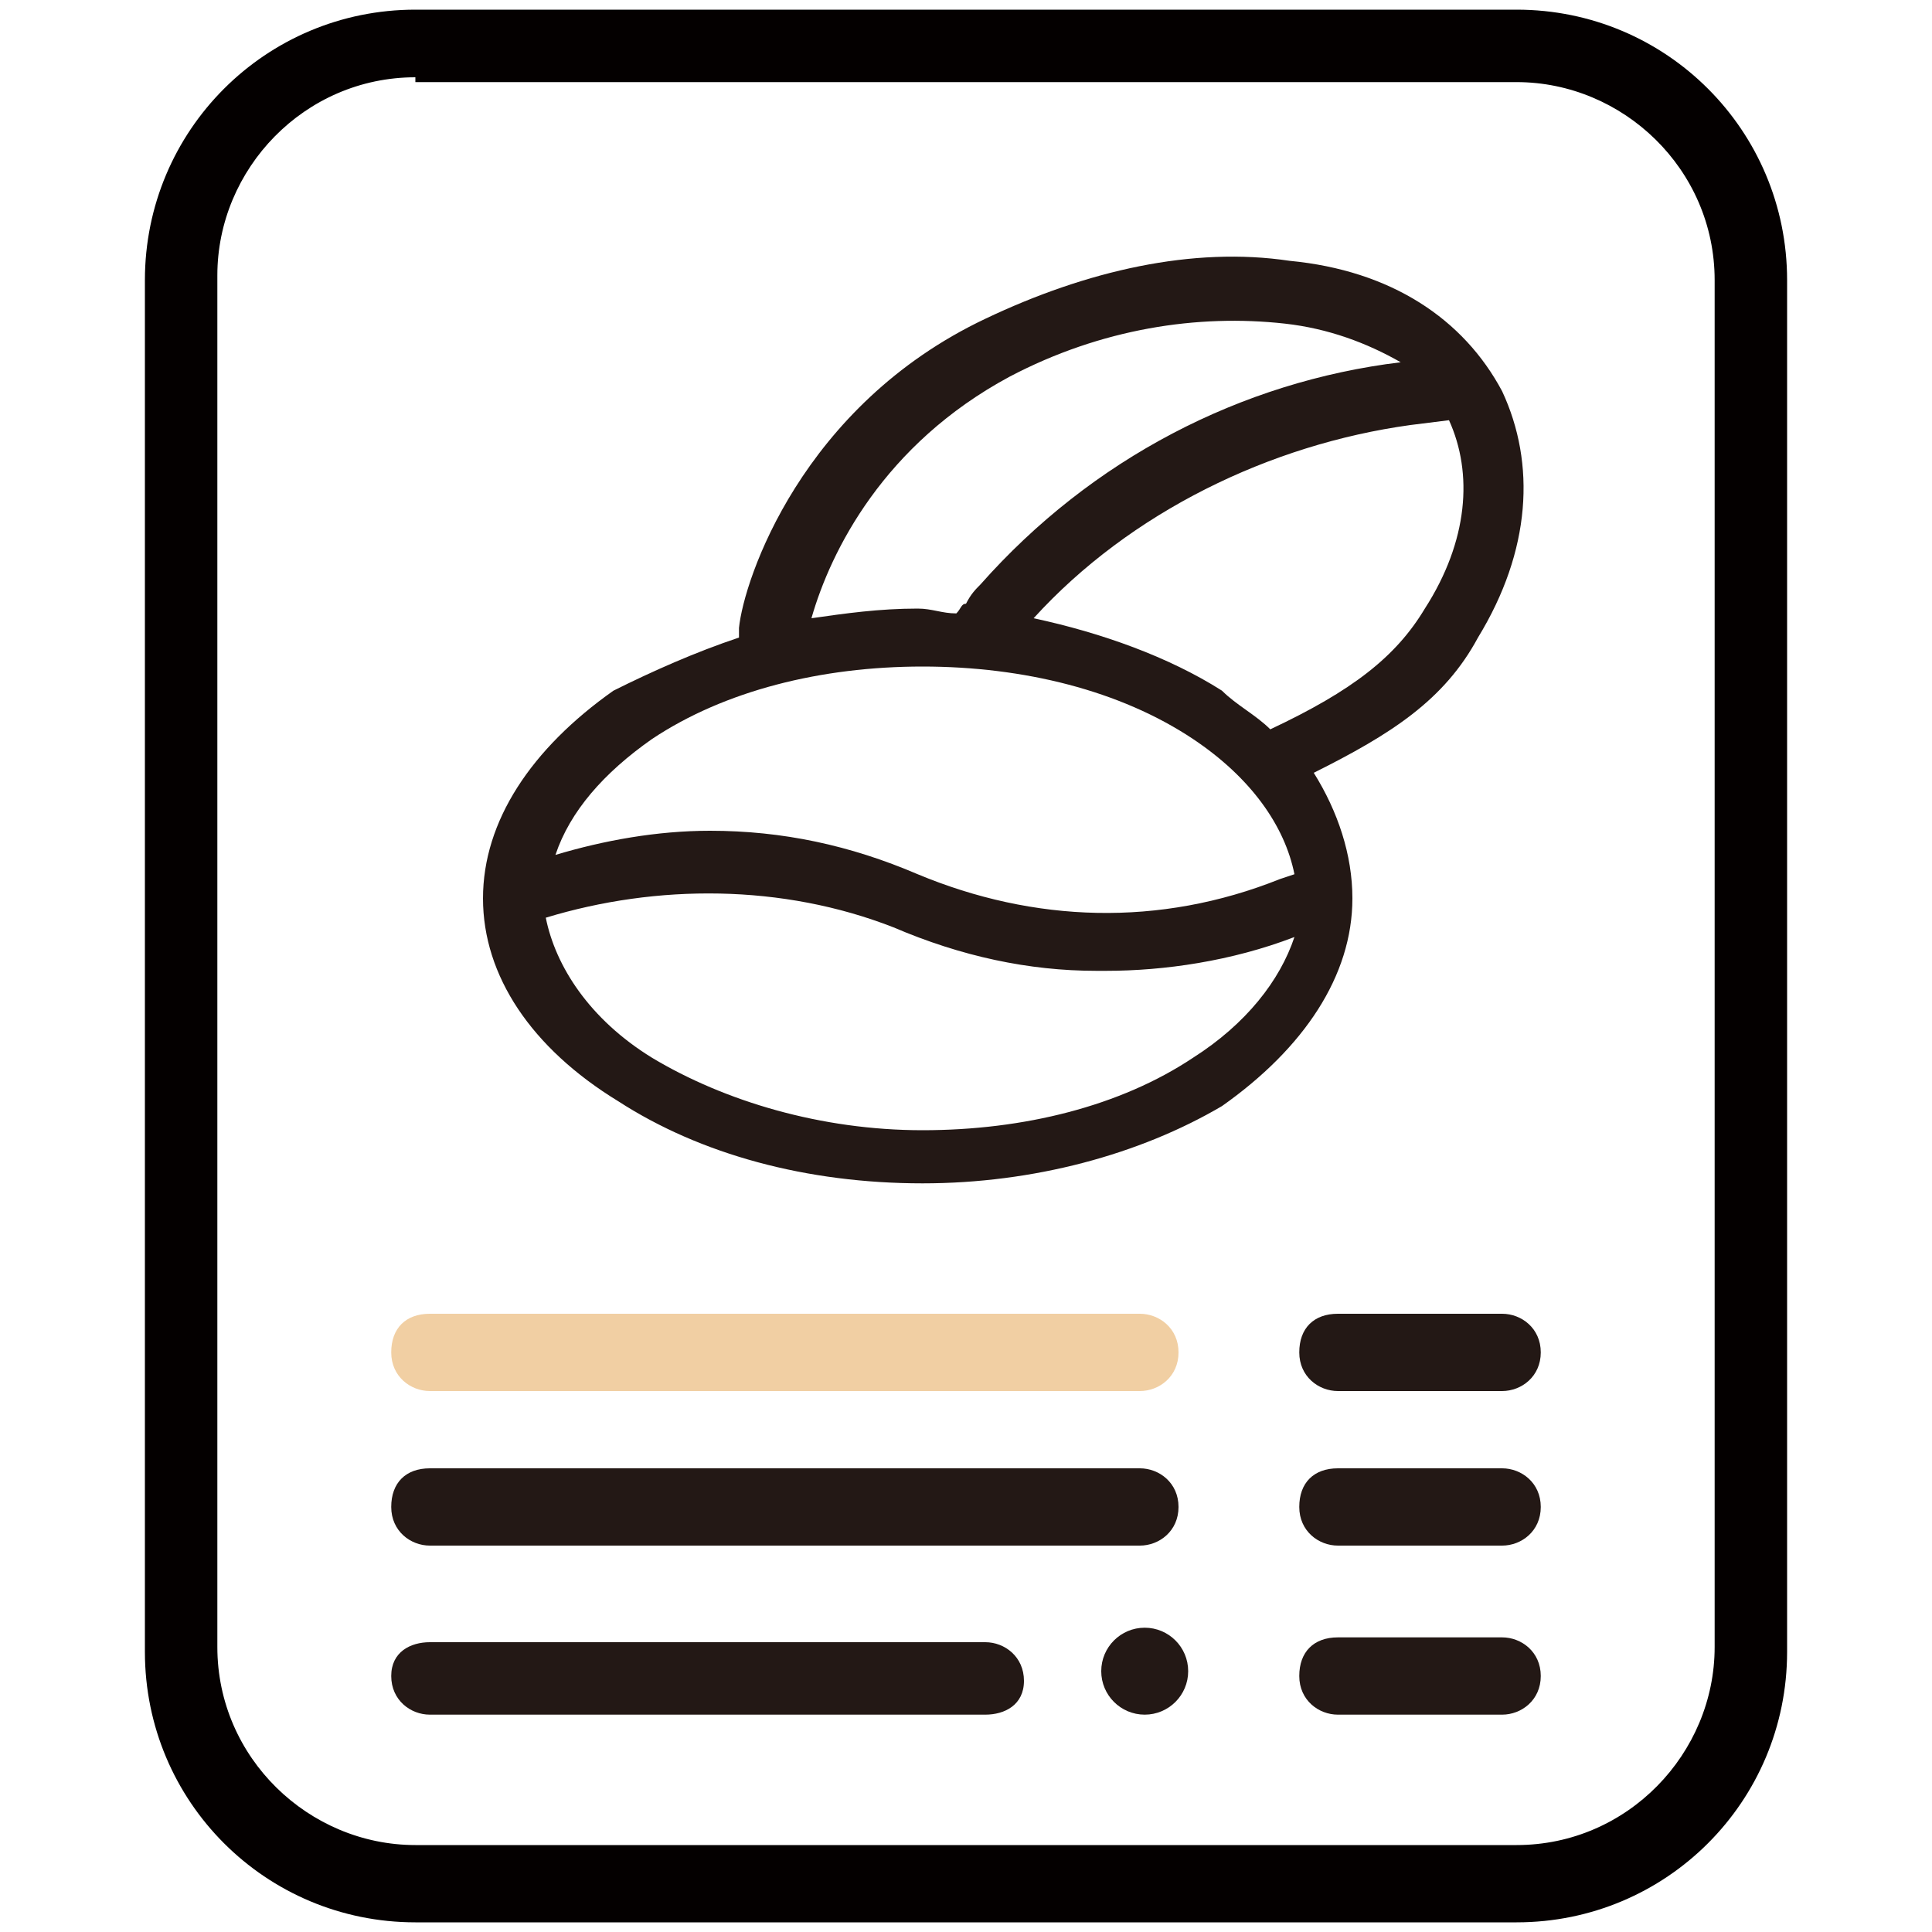
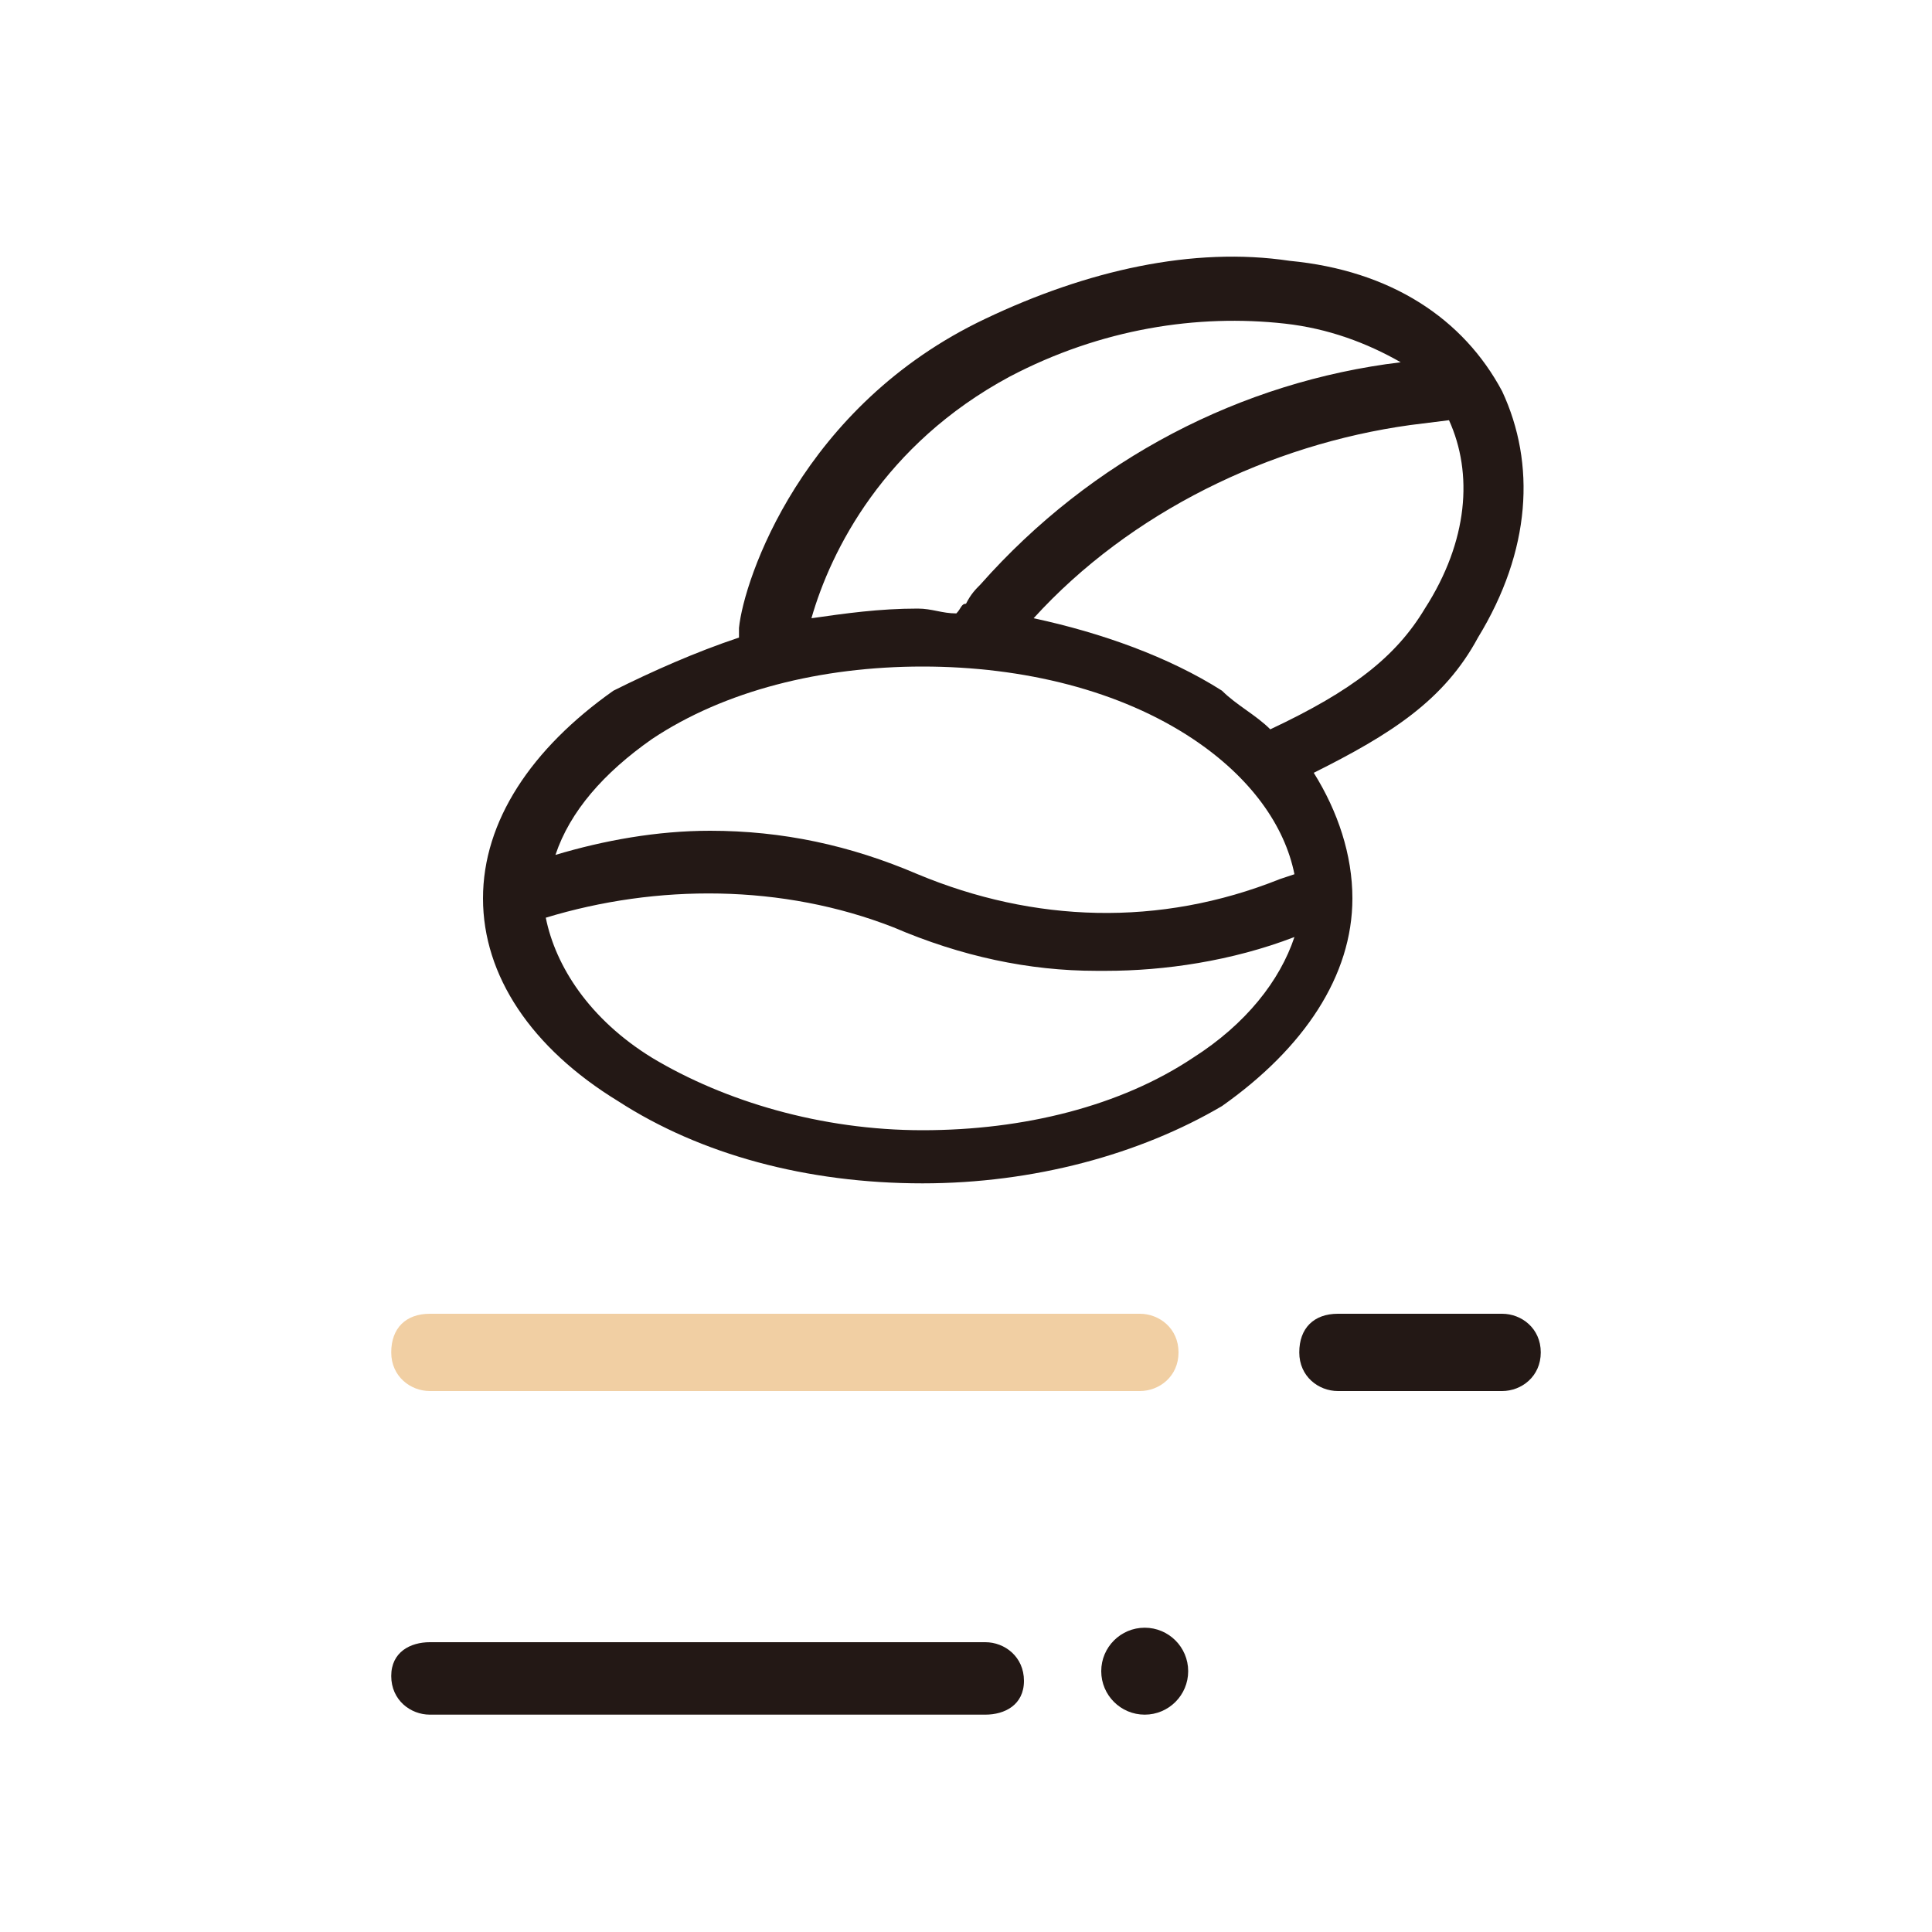
<svg xmlns="http://www.w3.org/2000/svg" version="1.1" id="圖層_1" x="0px" y="0px" viewBox="0 0 40 40" style="enable-background:new 0 0 40 40;" xml:space="preserve">
  <style type="text/css">
	.st0{fill:#040000;}
	.st1{fill:#231815;}
	.st2{fill:#F1CFA3;}
</style>
  <g>
-     <path class="st0" d="M31.4,39.8H8.6c-3.1,0-5.6-2.5-5.6-5.6V5.8c0-3.1,2.5-5.6,5.6-5.6h22.8c3.1,0,5.6,2.5,5.6,5.6v28.4   C37,37.3,34.5,39.8,31.4,39.8z M8.6,1.6c-2.3,0-4.1,1.9-4.1,4.1v28.4c0,2.3,1.9,4.1,4.1,4.1h22.8c2.3,0,4.1-1.9,4.1-4.1V5.8   c0-2.3-1.9-4.1-4.1-4.1H8.6z" />
-   </g>
+     </g>
  <circle class="st1" cx="23.7" cy="34.6" r="0.9" />
  <g>
    <path class="st2" d="M23.6,28.8H8.9c-0.4,0-0.8-0.3-0.8-0.8s0.3-0.8,0.8-0.8h14.7c0.4,0,0.8,0.3,0.8,0.8S24,28.8,23.6,28.8z" />
  </g>
  <g>
    <path class="st1" d="M31.1,28.8h-3.4c-0.4,0-0.8-0.3-0.8-0.8s0.3-0.8,0.8-0.8h3.4c0.4,0,0.8,0.3,0.8,0.8S31.5,28.8,31.1,28.8z" />
  </g>
  <g>
-     <path class="st1" d="M23.6,32H8.9c-0.4,0-0.8-0.3-0.8-0.8s0.3-0.8,0.8-0.8h14.7c0.4,0,0.8,0.3,0.8,0.8S24,32,23.6,32z" />
-   </g>
+     </g>
  <g>
-     <path class="st1" d="M31.1,32h-3.4c-0.4,0-0.8-0.3-0.8-0.8s0.3-0.8,0.8-0.8h3.4c0.4,0,0.8,0.3,0.8,0.8S31.5,32,31.1,32z" />
-   </g>
+     </g>
  <g>
    <path class="st1" d="M20.4,35.5H8.9c-0.4,0-0.8-0.3-0.8-0.8S8.5,34,8.9,34h11.5c0.4,0,0.8,0.3,0.8,0.8S20.8,35.5,20.4,35.5z" />
  </g>
  <g>
-     <path class="st1" d="M31.1,35.5h-3.4c-0.4,0-0.8-0.3-0.8-0.8s0.3-0.8,0.8-0.8h3.4c0.4,0,0.8,0.3,0.8,0.8S31.5,35.5,31.1,35.5z" />
-   </g>
+     </g>
  <path class="st1" d="M31.1,8.1c-0.8-1.5-2.3-2.5-4.4-2.7c-2-0.3-4.2,0.2-6.3,1.2c-3.8,1.8-5,5.4-5.1,6.4c0,0.1,0,0.1,0,0.2  c-0.9,0.3-1.8,0.7-2.6,1.1C11,15.5,10,17,10,18.6c0,1.6,1,3.1,2.8,4.2c1.7,1.1,3.9,1.7,6.3,1.7c2.3,0,4.5-0.6,6.2-1.6  c1.7-1.2,2.7-2.7,2.7-4.3c0-0.9-0.3-1.8-0.8-2.6c1.6-0.8,2.7-1.5,3.4-2.8C31.7,11.4,31.8,9.6,31.1,8.1z M20.9,7.8  c1.9-1,3.9-1.3,5.7-1.1c0.9,0.1,1.7,0.4,2.4,0.8c-3.3,0.4-6.4,2-8.7,4.6c-0.1,0.1-0.2,0.2-0.3,0.4c-0.1,0-0.1,0.1-0.2,0.2  c-0.3,0-0.5-0.1-0.8-0.1c-0.8,0-1.5,0.1-2.2,0.2C17.2,11.4,18.3,9.2,20.9,7.8z M13.5,15.3c1.5-1,3.5-1.5,5.6-1.5  c2.1,0,4.1,0.5,5.6,1.5c1.2,0.8,1.9,1.8,2.1,2.8l-0.3,0.1c-2.5,1-5.1,0.9-7.5-0.1c-1.4-0.6-2.8-0.9-4.3-0.9c-1.1,0-2.2,0.2-3.2,0.5  C11.8,16.8,12.5,16,13.5,15.3z M24.7,21.9c-1.5,1-3.5,1.5-5.6,1.5c-2.1,0-4.1-0.6-5.6-1.5c-1.3-0.8-2-1.9-2.2-2.9  c2.3-0.7,4.9-0.7,7.2,0.2c1.4,0.6,2.8,0.9,4.2,0.9c0.1,0,0.1,0,0.2,0c1.2,0,2.6-0.2,3.9-0.7C26.5,20.3,25.8,21.2,24.7,21.9z   M29.5,12.6c-0.6,1-1.5,1.7-3.2,2.5c-0.3-0.3-0.7-0.5-1-0.8c-1.1-0.7-2.5-1.2-3.9-1.5c2-2.2,4.9-3.6,7.8-4L30,8.7  C30.5,9.8,30.4,11.2,29.5,12.6z" />
</svg>